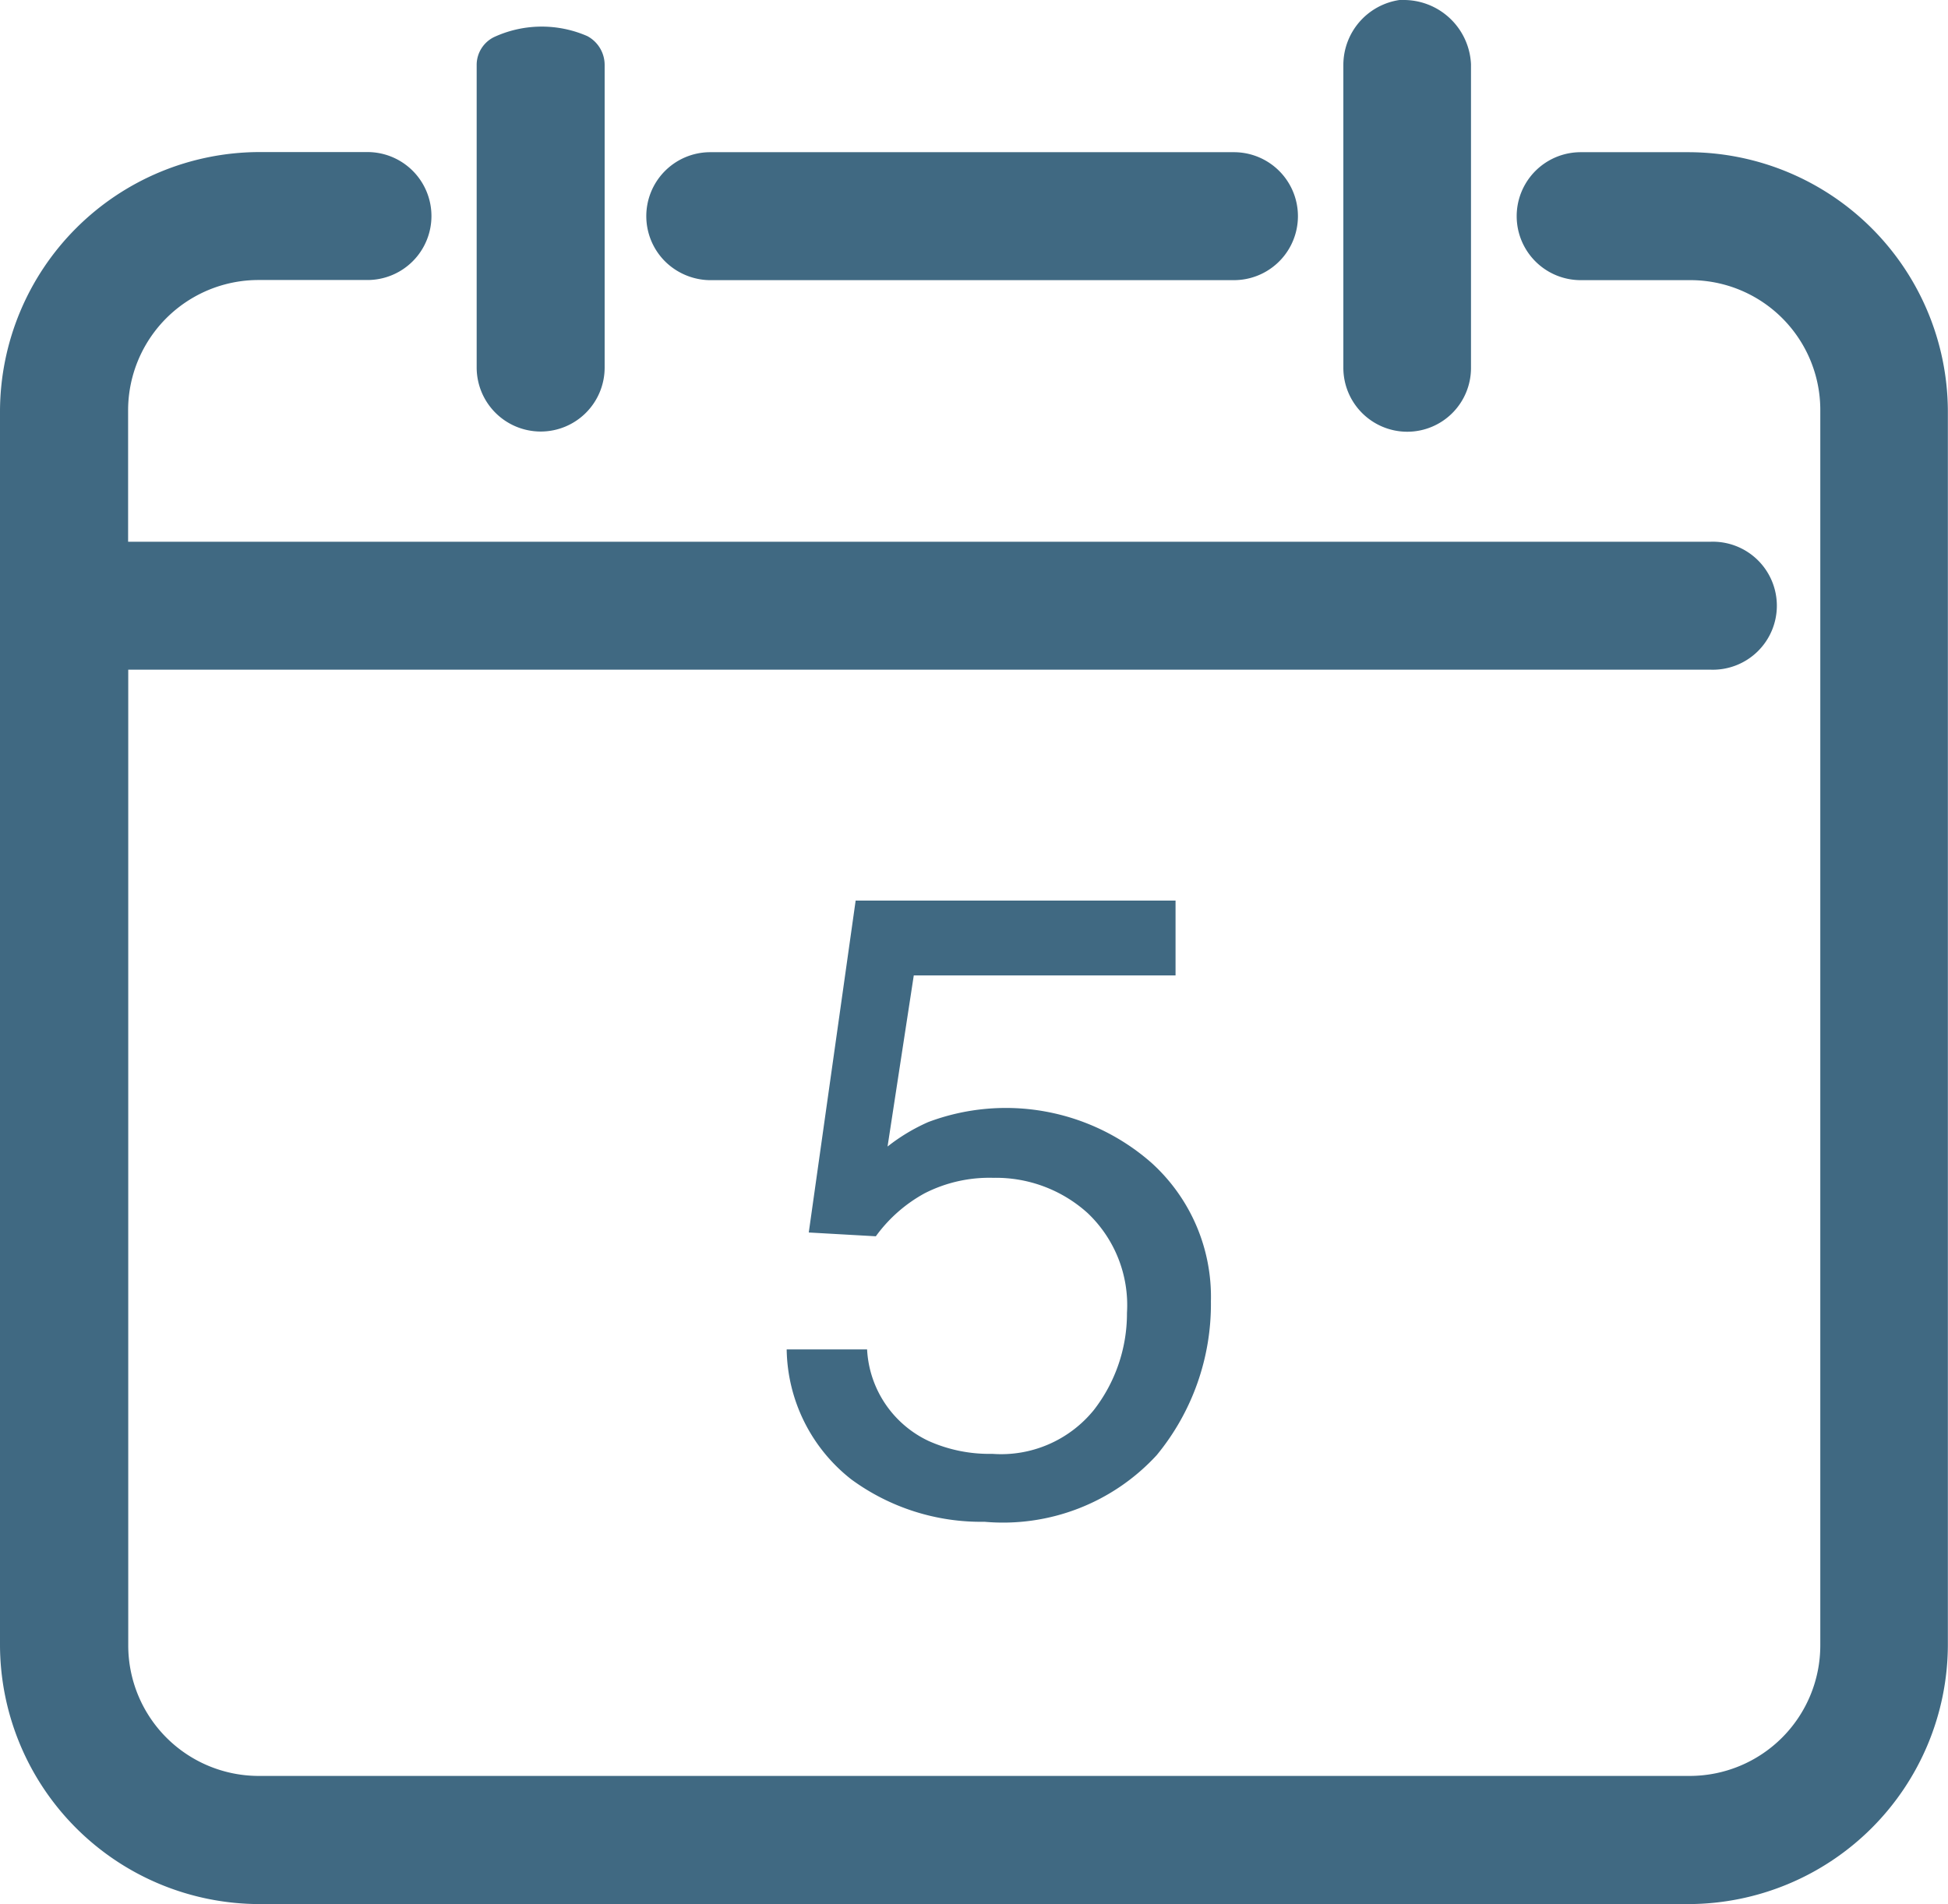
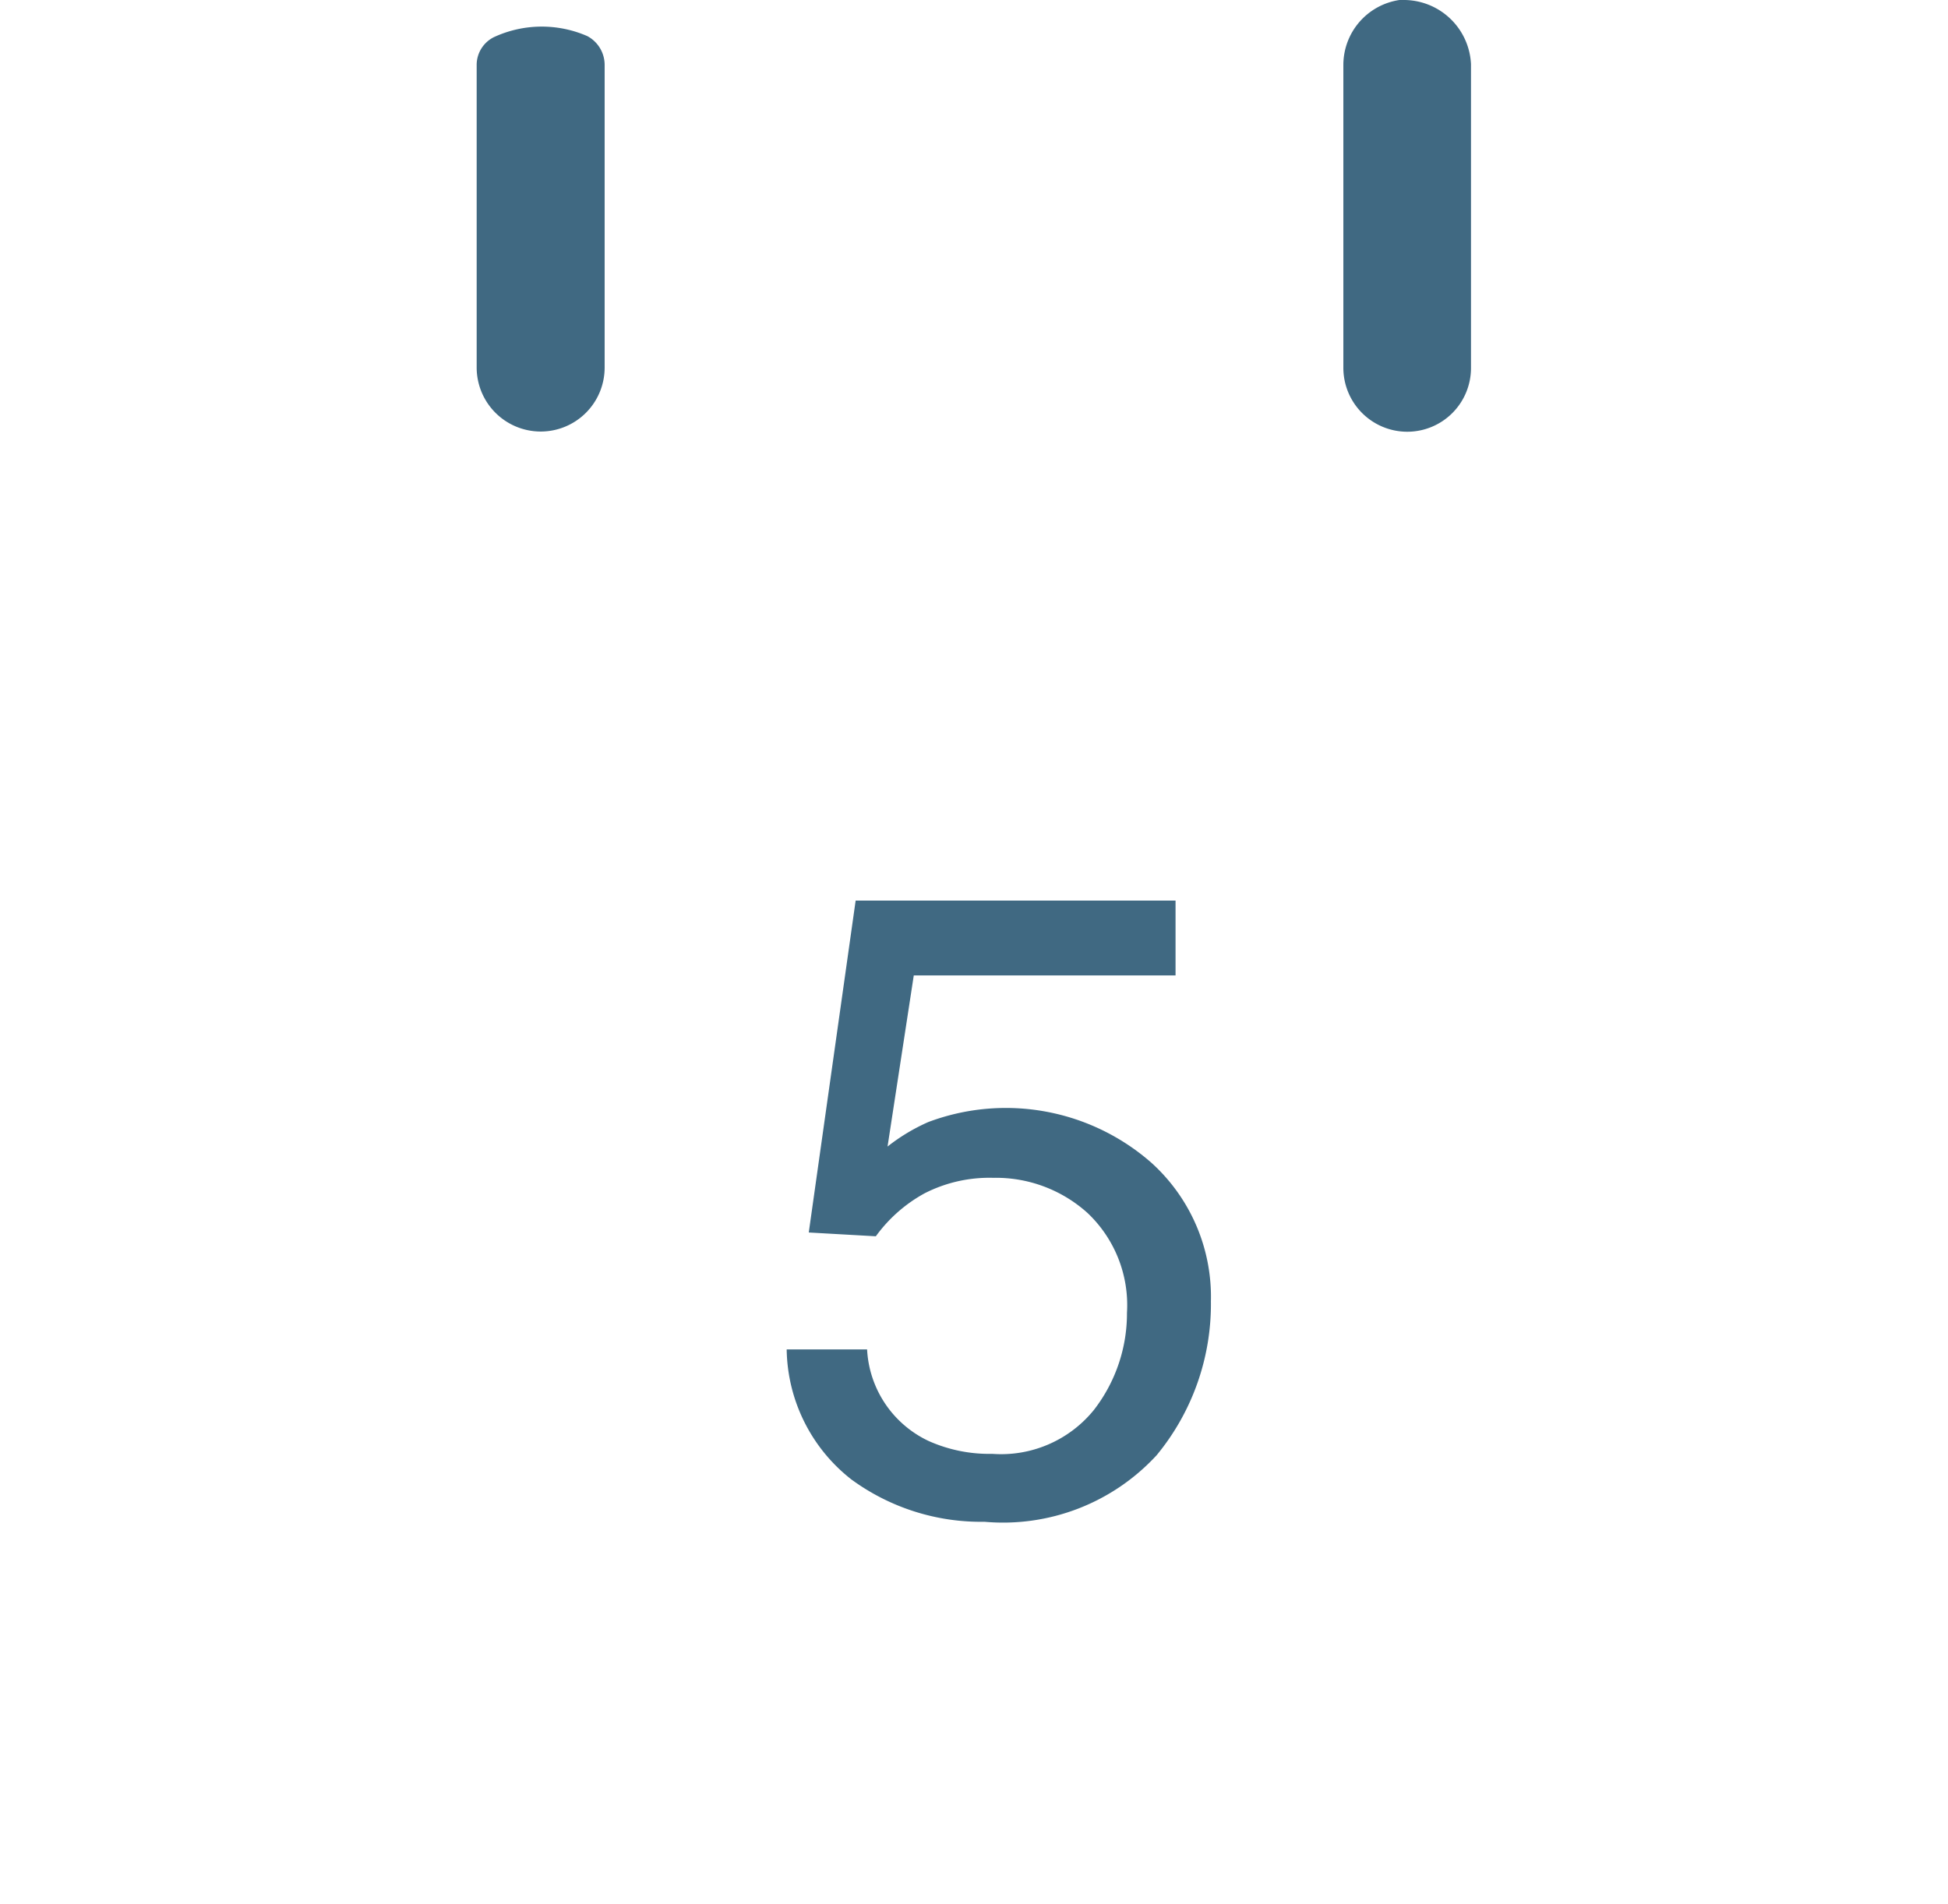
<svg xmlns="http://www.w3.org/2000/svg" width="28.754" height="28.113" viewBox="0 0 28.754 28.113">
  <defs>
    <style>.a{fill:#406982;}</style>
  </defs>
  <g transform="translate(-618.548 -369.405)">
    <path class="a" d="M635.543,386.571a3.256,3.256,0,0,0-3.294-.6,2.778,2.778,0,0,0-.6.361l.387-2.526H635.9v-1.105h-4.722l-.692,4.9.99.056a2.183,2.183,0,0,1,.721-.635,2.1,2.1,0,0,1,1.012-.228,2.018,2.018,0,0,1,1.393.52,1.873,1.873,0,0,1,.581,1.473,2.326,2.326,0,0,1-.489,1.435,1.763,1.763,0,0,1-1.5.647,2.19,2.19,0,0,1-.939-.19,1.584,1.584,0,0,1-.908-1.352h-1.187a2.482,2.482,0,0,0,.955,1.92,3.237,3.237,0,0,0,1.965.625,3.081,3.081,0,0,0,2.542-.984,3.507,3.507,0,0,0,.8-2.272A2.668,2.668,0,0,0,635.543,386.571Z" />
    <path class="a" d="M626.529,375.776h0a.944.944,0,0,0,.944-.945v-4.467a.482.482,0,0,0-.256-.426,1.681,1.681,0,0,0-1.38.016.459.459,0,0,0-.253.4v4.479A.946.946,0,0,0,626.529,375.776Z" />
-     <path class="a" d="M643.48,371.652h-1.6a.944.944,0,1,0,0,1.889H643.5a1.917,1.917,0,0,1,1.917,1.933v18.22a1.928,1.928,0,0,1-1.922,1.93H622.36a1.927,1.927,0,0,1-1.919-1.932v-14.4H643.8a.945.945,0,1,0,0-1.889H620.439v-1.934a1.925,1.925,0,0,1,1.922-1.93h1.611a.944.944,0,1,0,0-1.889h-1.6a3.837,3.837,0,0,0-3.824,3.82v18.22a3.834,3.834,0,0,0,3.824,3.826h21.107A3.836,3.836,0,0,0,647.3,393.7V375.472A3.836,3.836,0,0,0,643.48,371.652Z" />
    <path class="a" d="M639.321,375.779h0a.941.941,0,0,0,.94-.943v-4.484a.994.994,0,0,0-1.007-.947h-.048a.97.97,0,0,0-.829.952v4.476a.944.944,0,0,0,.944.946Z" />
-     <path class="a" d="M629.069,373.541h7.693a.944.944,0,1,0,0-1.889h-7.739a.944.944,0,0,0-.649,1.621A.959.959,0,0,0,629.069,373.541Z" />
  </g>
</svg>